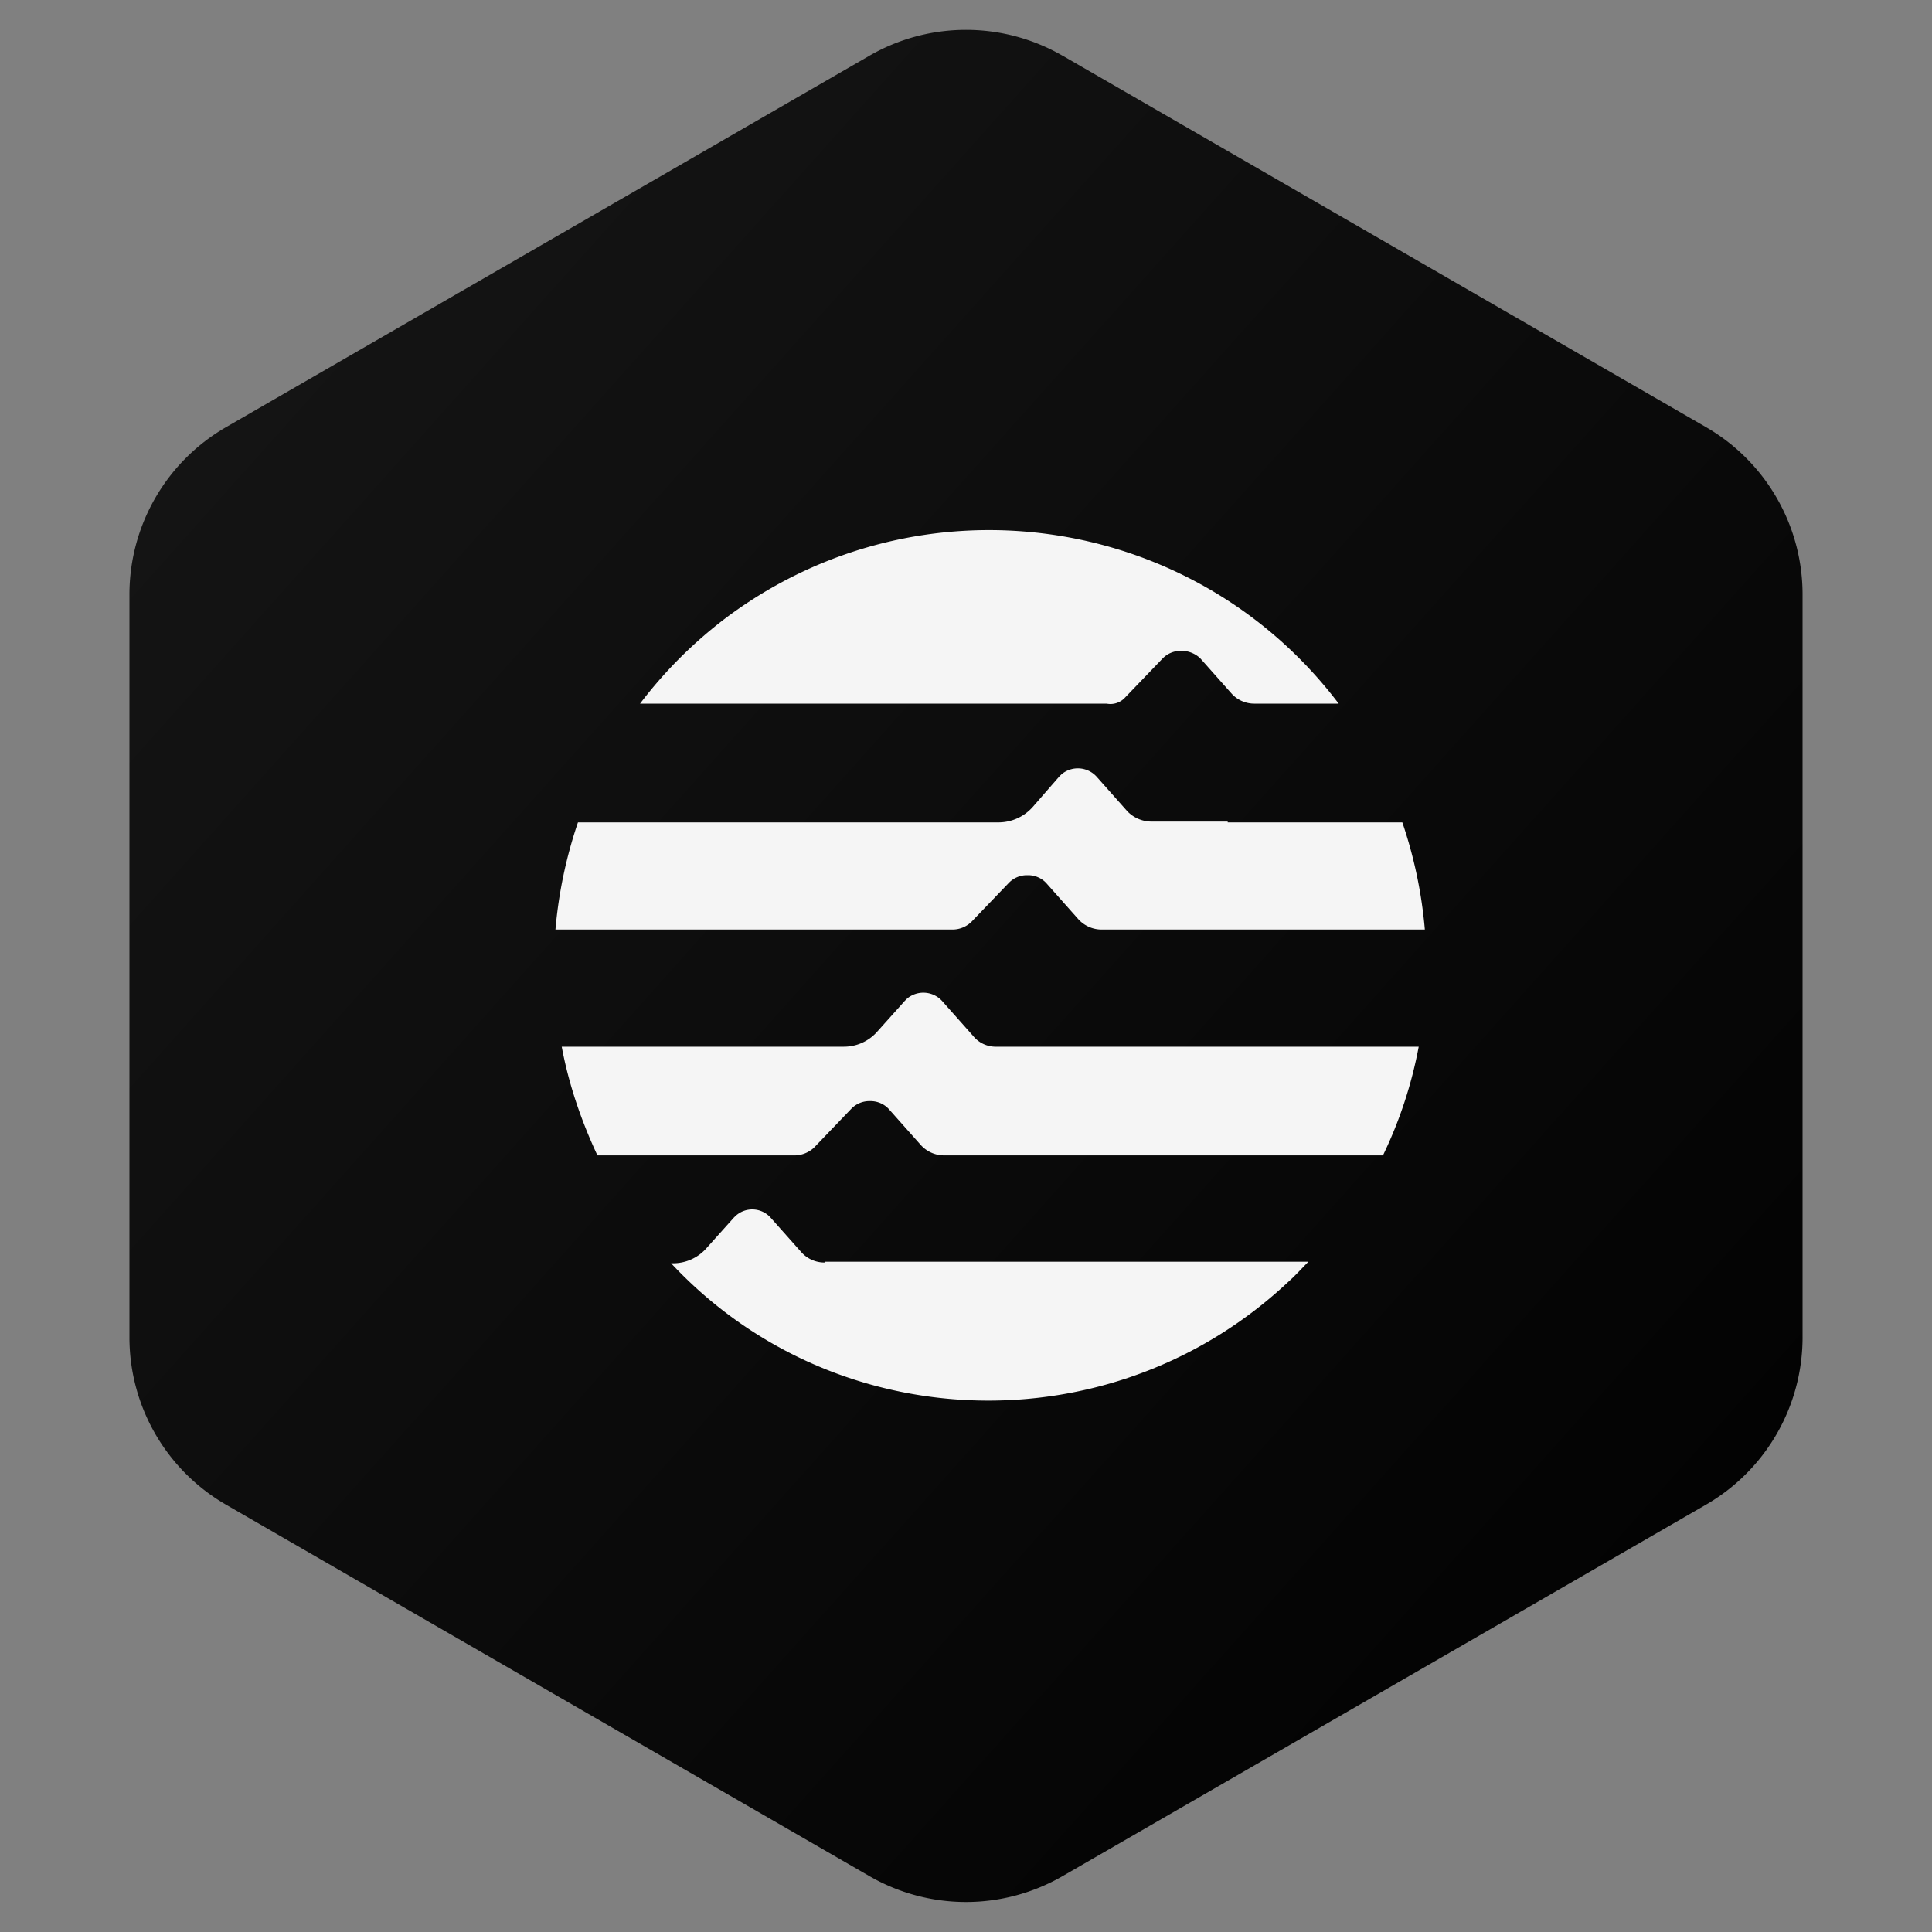
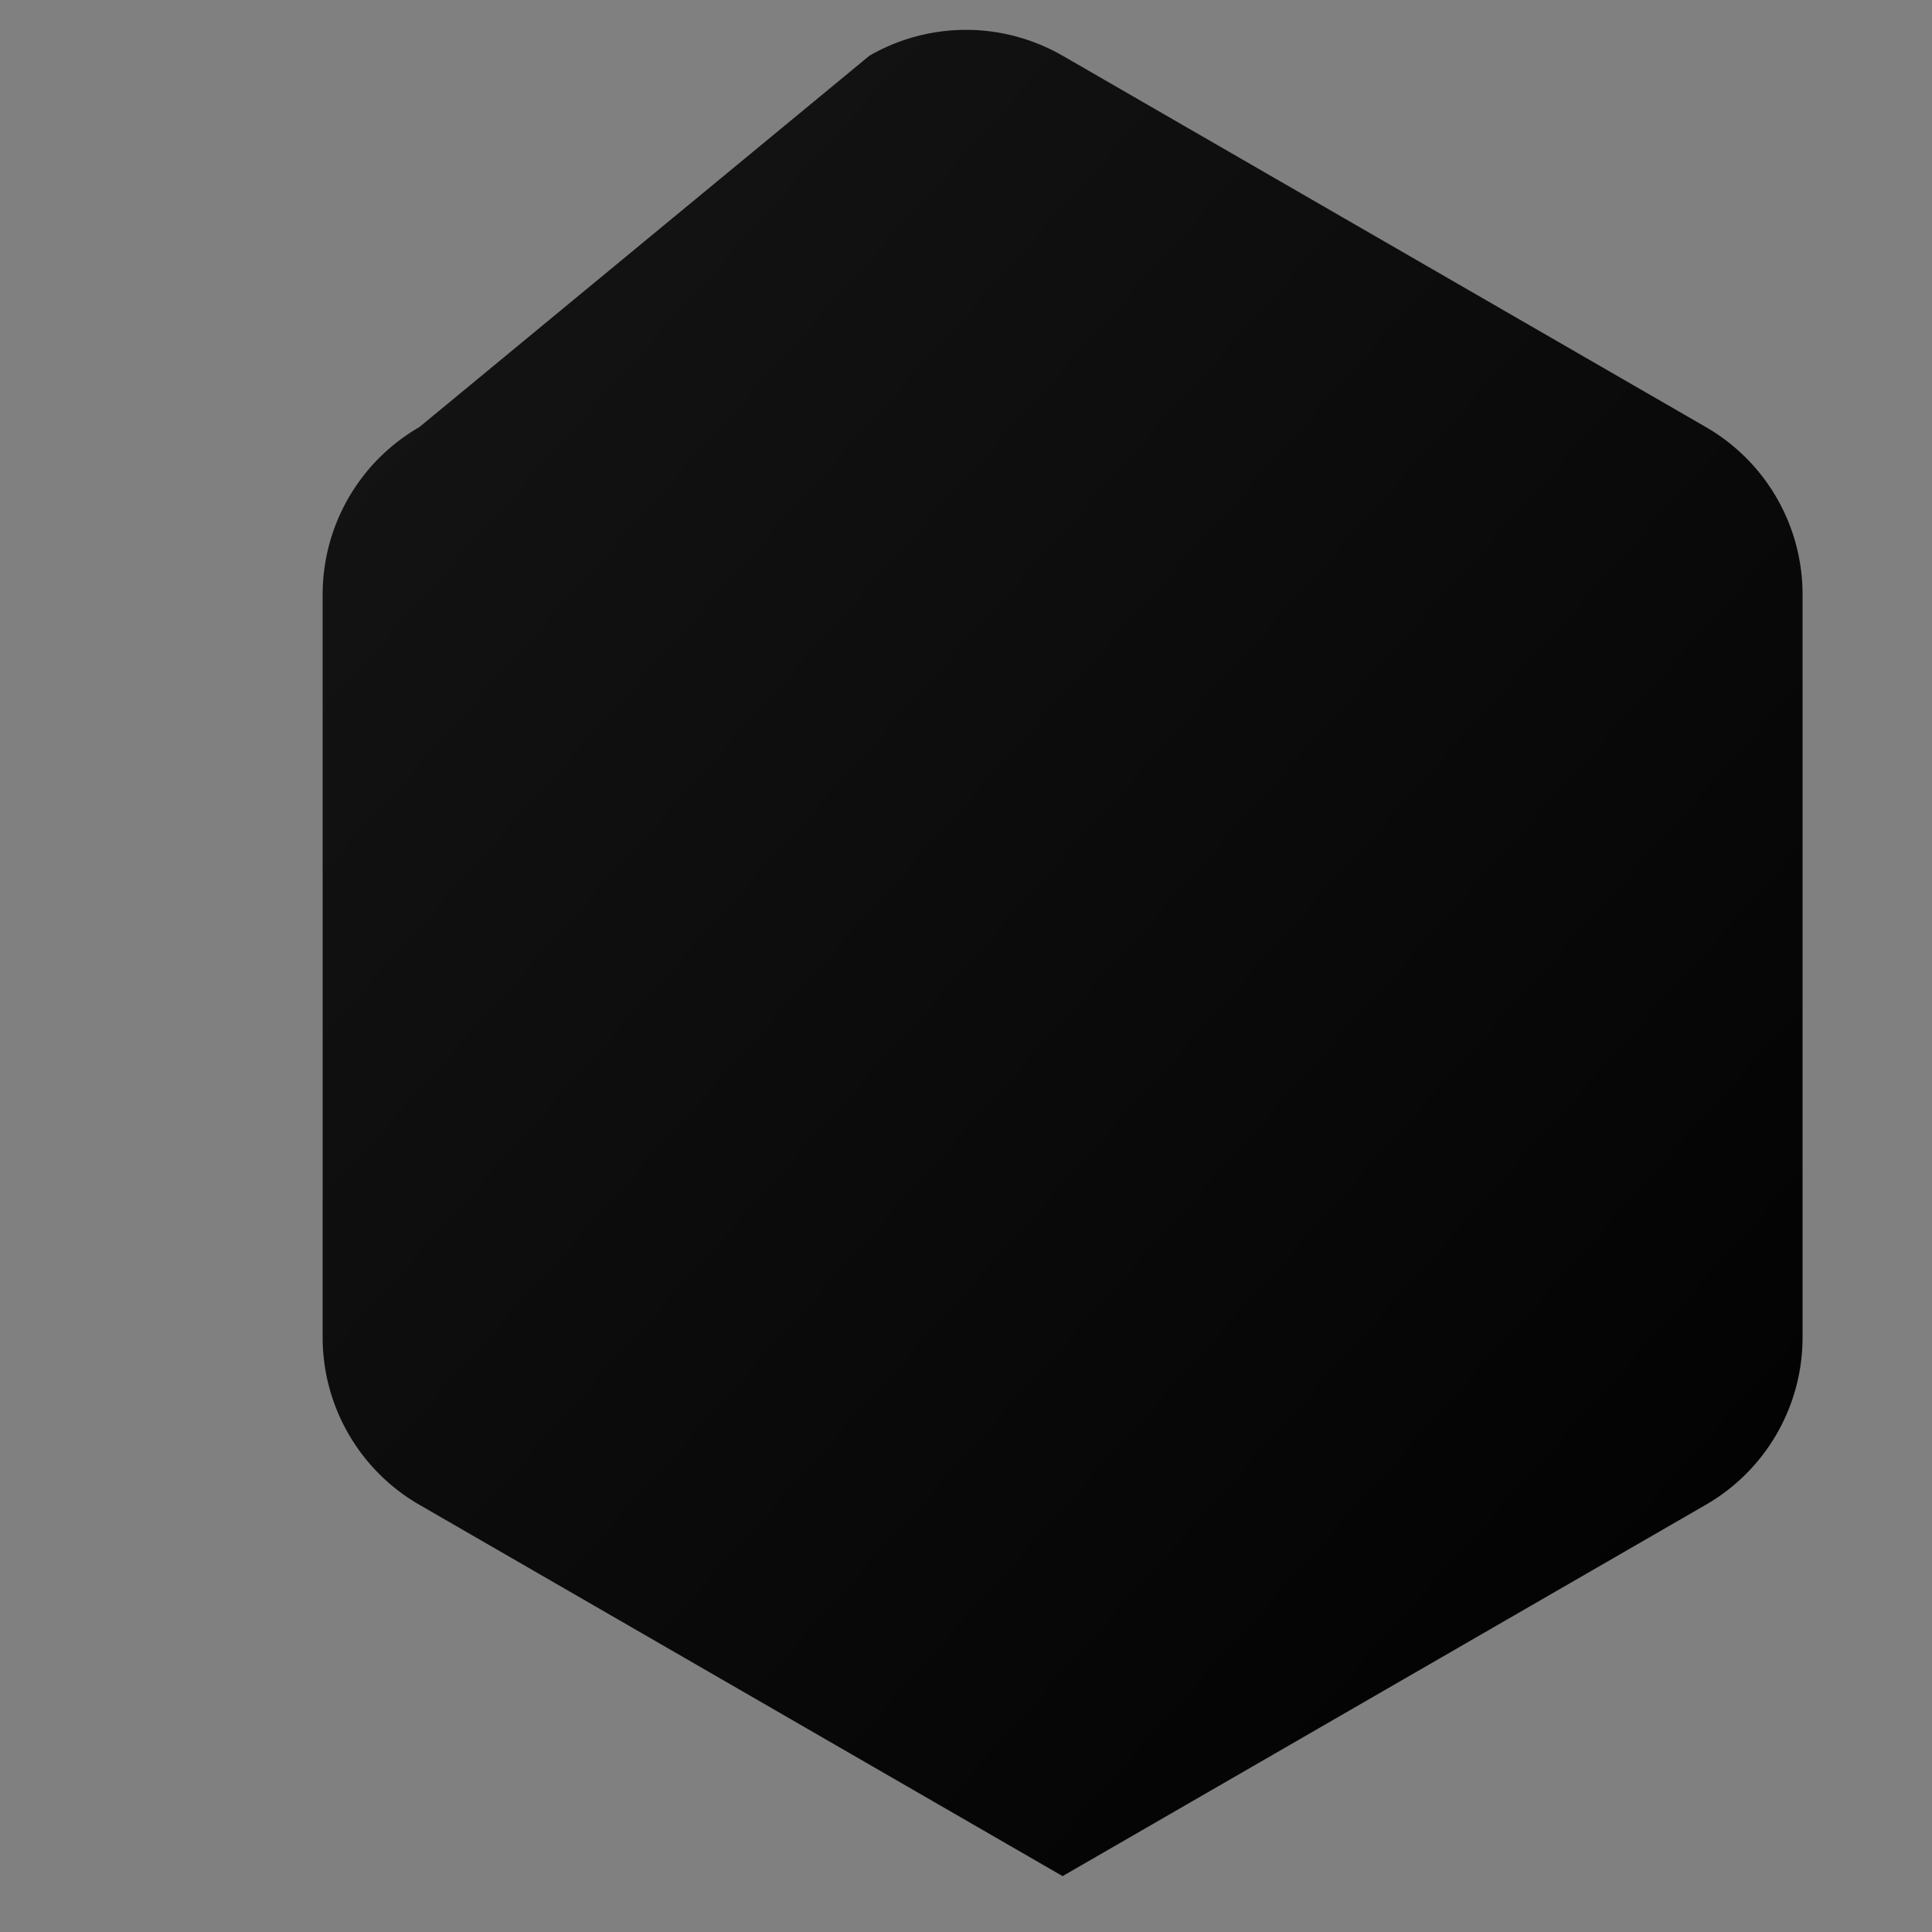
<svg xmlns="http://www.w3.org/2000/svg" width="40" height="40" fill="none">
  <rect width="100%" height="100%" fill="#808080" stroke="none" />
-   <path d="m22 1.153 13.32 7.69a4 4 0 0 1 2 3.465v15.381a4 4 0 0 1-2 3.464L22 38.843a4 4 0 0 1-4 0l-13.32-7.69a4 4 0 0 1-2-3.464V12.308a4 4 0 0 1 2-3.464L18 1.154a4 4 0 0 1 4 0z" fill="url(#a)" />
-   <path d="M25.418 17.01h-1.591a.7.7 0 0 1-.482-.208l-.643-.724a.525.525 0 0 0-.723-.048l-.049.048-.546.627a.95.95 0 0 1-.723.322h-8.695a9.4 9.4 0 0 0-.466 2.218h8.229a.56.56 0 0 0 .385-.161l.772-.804a.52.52 0 0 1 .37-.16h.032c.144 0 .289.064.385.176l.643.724a.65.65 0 0 0 .482.225H29.5a9.4 9.4 0 0 0-.466-2.218h-3.616zm-5.272 4.436-.642-.723a.525.525 0 0 0-.724-.048l-.048.048-.562.627a.92.92 0 0 1-.708.321H11.63c.144.772.401 1.527.739 2.25h4.098a.6.6 0 0 0 .386-.16l.771-.804a.52.52 0 0 1 .37-.16h.032c.145 0 .29.064.386.176l.643.723a.65.65 0 0 0 .482.225h9.096a9 9 0 0 0 .74-2.25H20.63a.6.6 0 0 1-.484-.225m3.15-7.007.772-.803a.52.52 0 0 1 .37-.161h.032c.144 0 .289.064.385.16l.643.724a.63.63 0 0 0 .482.209h1.736c-3.021-3.986-8.695-4.773-12.696-1.768a9.2 9.2 0 0 0-1.768 1.768h9.659a.41.41 0 0 0 .385-.129m-6.22 11.7a.64.64 0 0 1-.481-.209l-.643-.723a.51.51 0 0 0-.723-.032l-.033.032-.562.627a.92.92 0 0 1-.707.321h-.032c3.39 3.632 9.128 3.81 12.776.386.145-.129.274-.273.418-.418H17.077z" fill="#F5F5F5" />
+   <path d="m22 1.153 13.32 7.69a4 4 0 0 1 2 3.465v15.381a4 4 0 0 1-2 3.464L22 38.843l-13.32-7.69a4 4 0 0 1-2-3.464V12.308a4 4 0 0 1 2-3.464L18 1.154a4 4 0 0 1 4 0z" fill="url(#a)" />
  <defs>
    <linearGradient id="a" x1="2.679" y1=".617" x2="41.198" y2="35.041" gradientUnits="userSpaceOnUse">
      <stop stop-color="#171717" />
      <stop offset="1" />
    </linearGradient>
  </defs>
</svg>